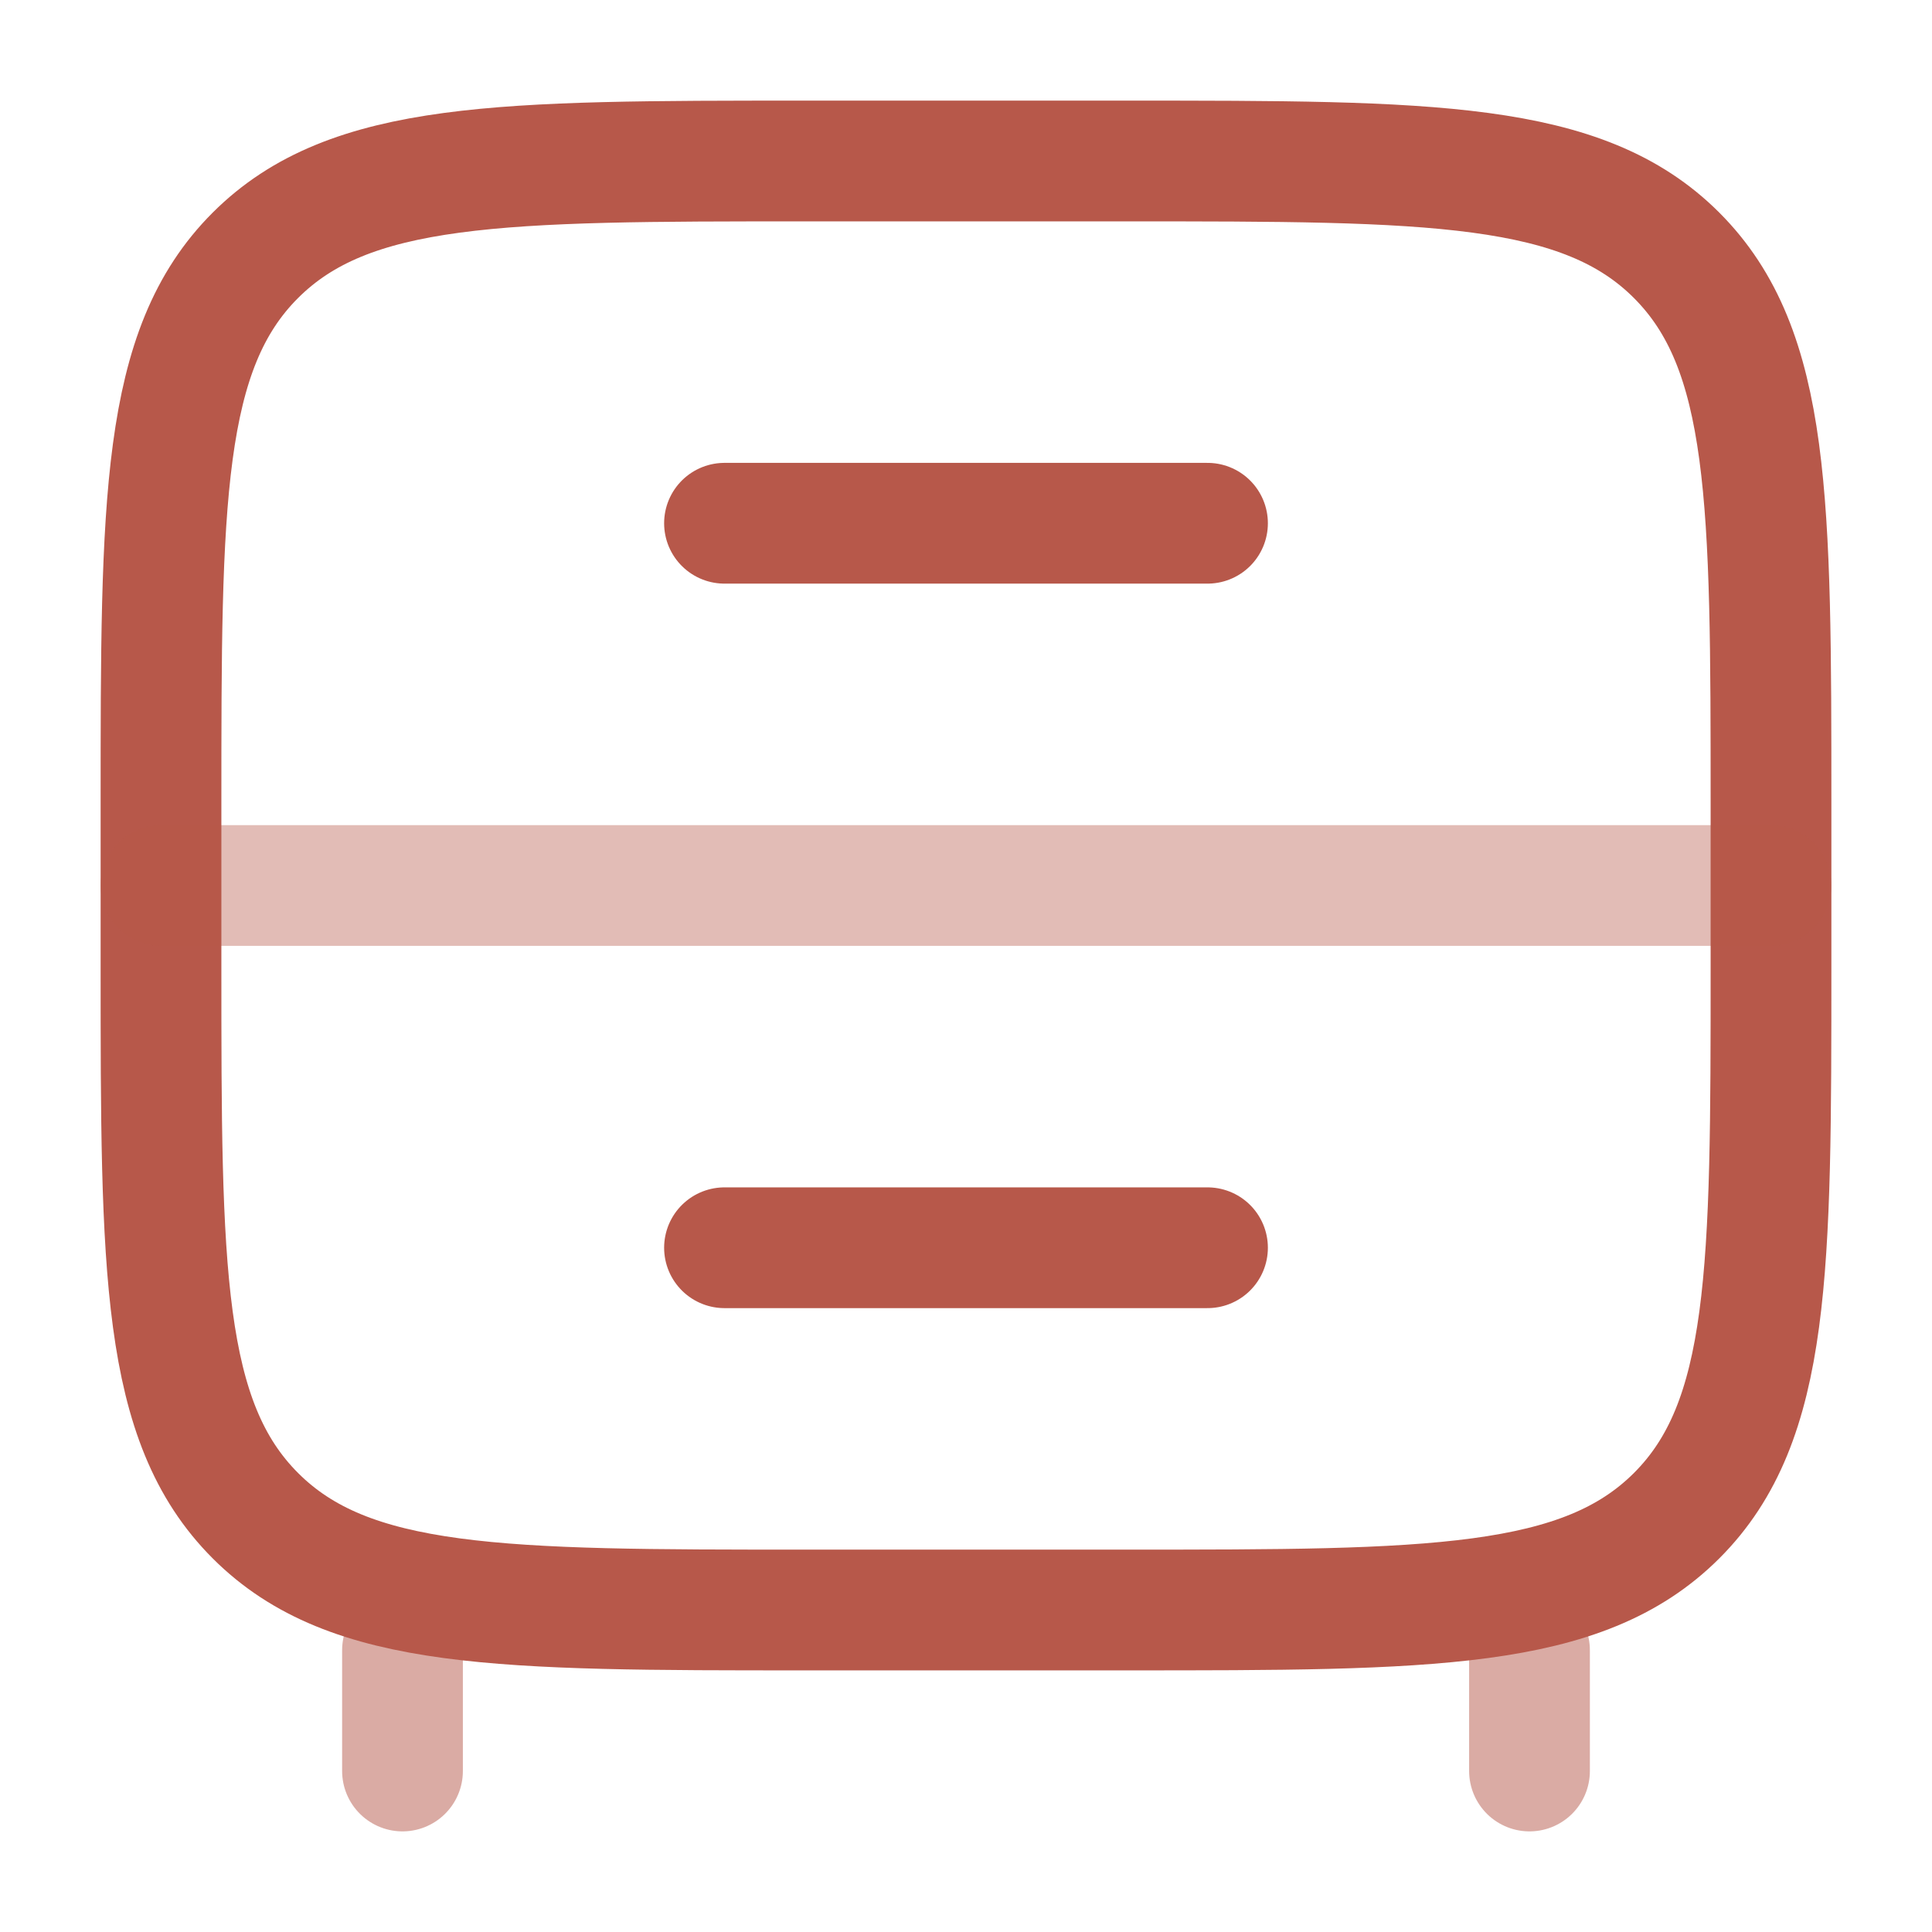
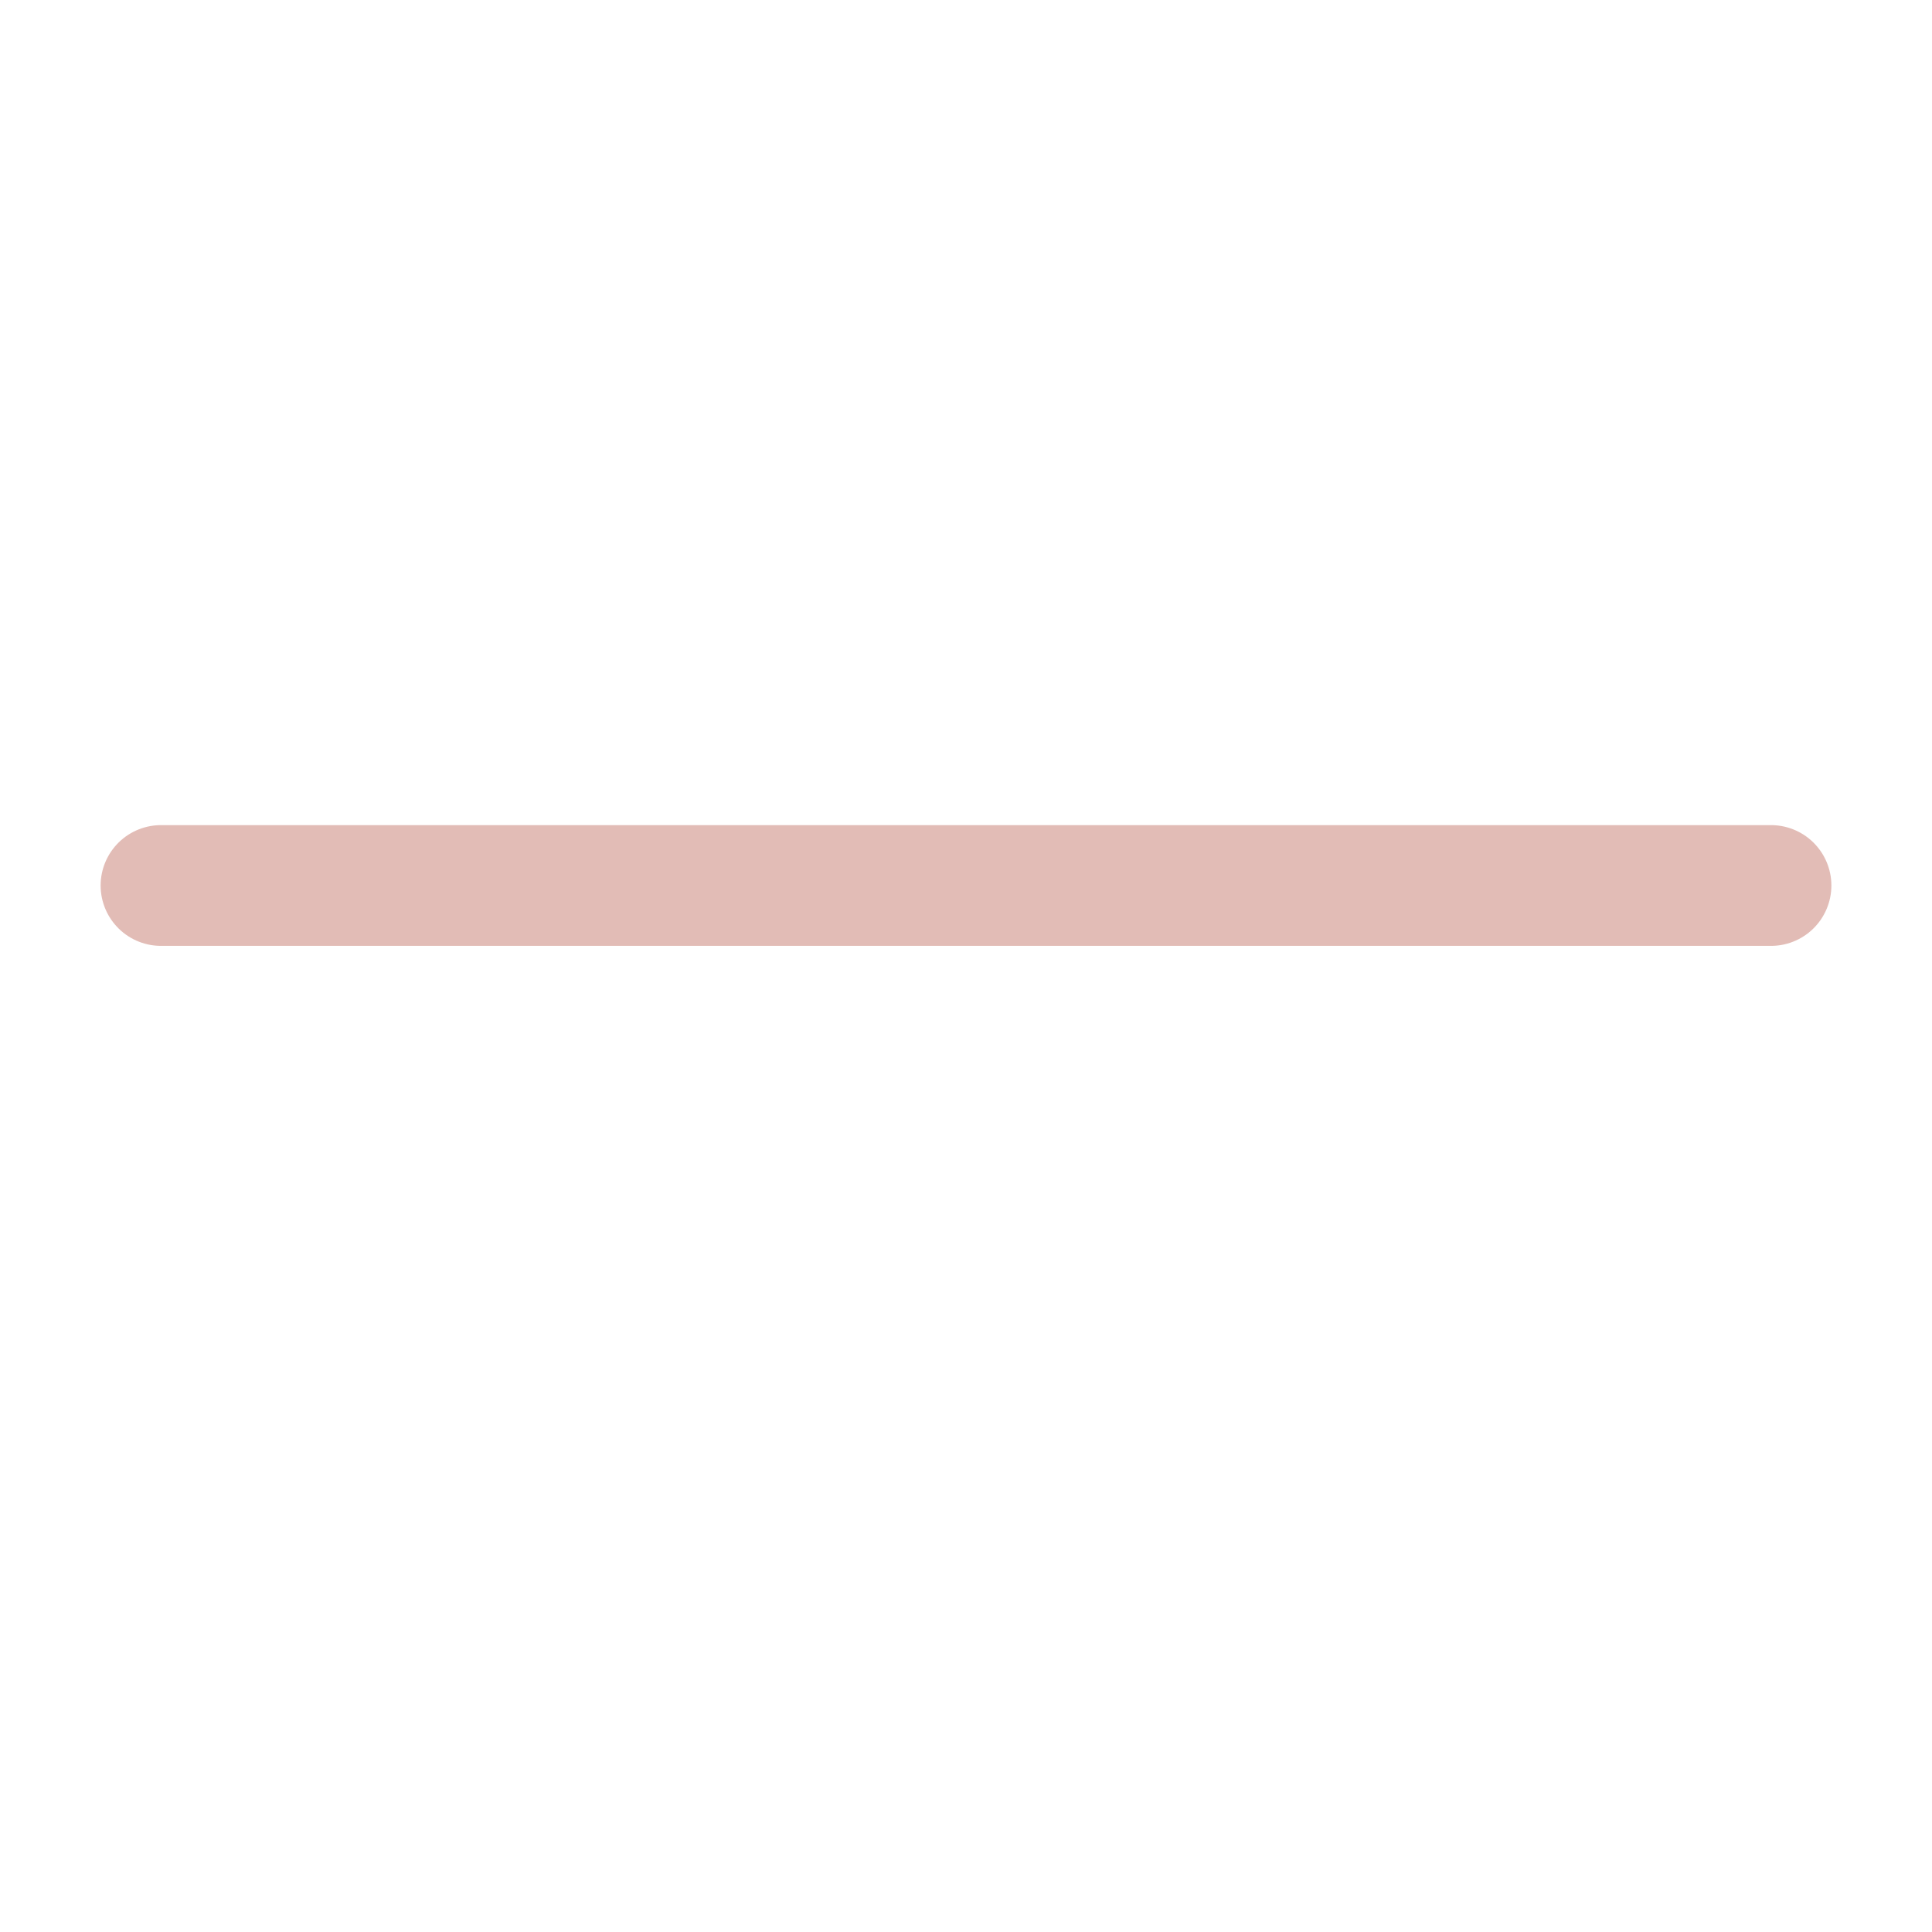
<svg xmlns="http://www.w3.org/2000/svg" width="48" height="48" viewBox="0 0 48 48" fill="none">
-   <path opacity="0.5" d="M38 44V41M10 44V41" stroke="#B7584A" stroke-width="3" stroke-linecap="round" />
-   <path d="M4 20C4 12.458 4 8.686 6.344 6.344C8.688 4.002 12.458 4 20 4H28C35.542 4 39.314 4 41.656 6.344C43.998 8.688 44 12.458 44 20V24C44 31.542 44 35.314 41.656 37.656C39.312 39.998 35.542 40 28 40H20C12.458 40 8.686 40 6.344 37.656C4.002 35.312 4 31.542 4 24V20Z" stroke="#B7584A" stroke-width="3" />
-   <path d="M18 31H30M18 13H30" stroke="#B7584A" stroke-width="3" stroke-linecap="round" />
  <path opacity="0.4" d="M4 22H44" stroke="#B7584A" stroke-width="3" stroke-linecap="round" />
</svg>